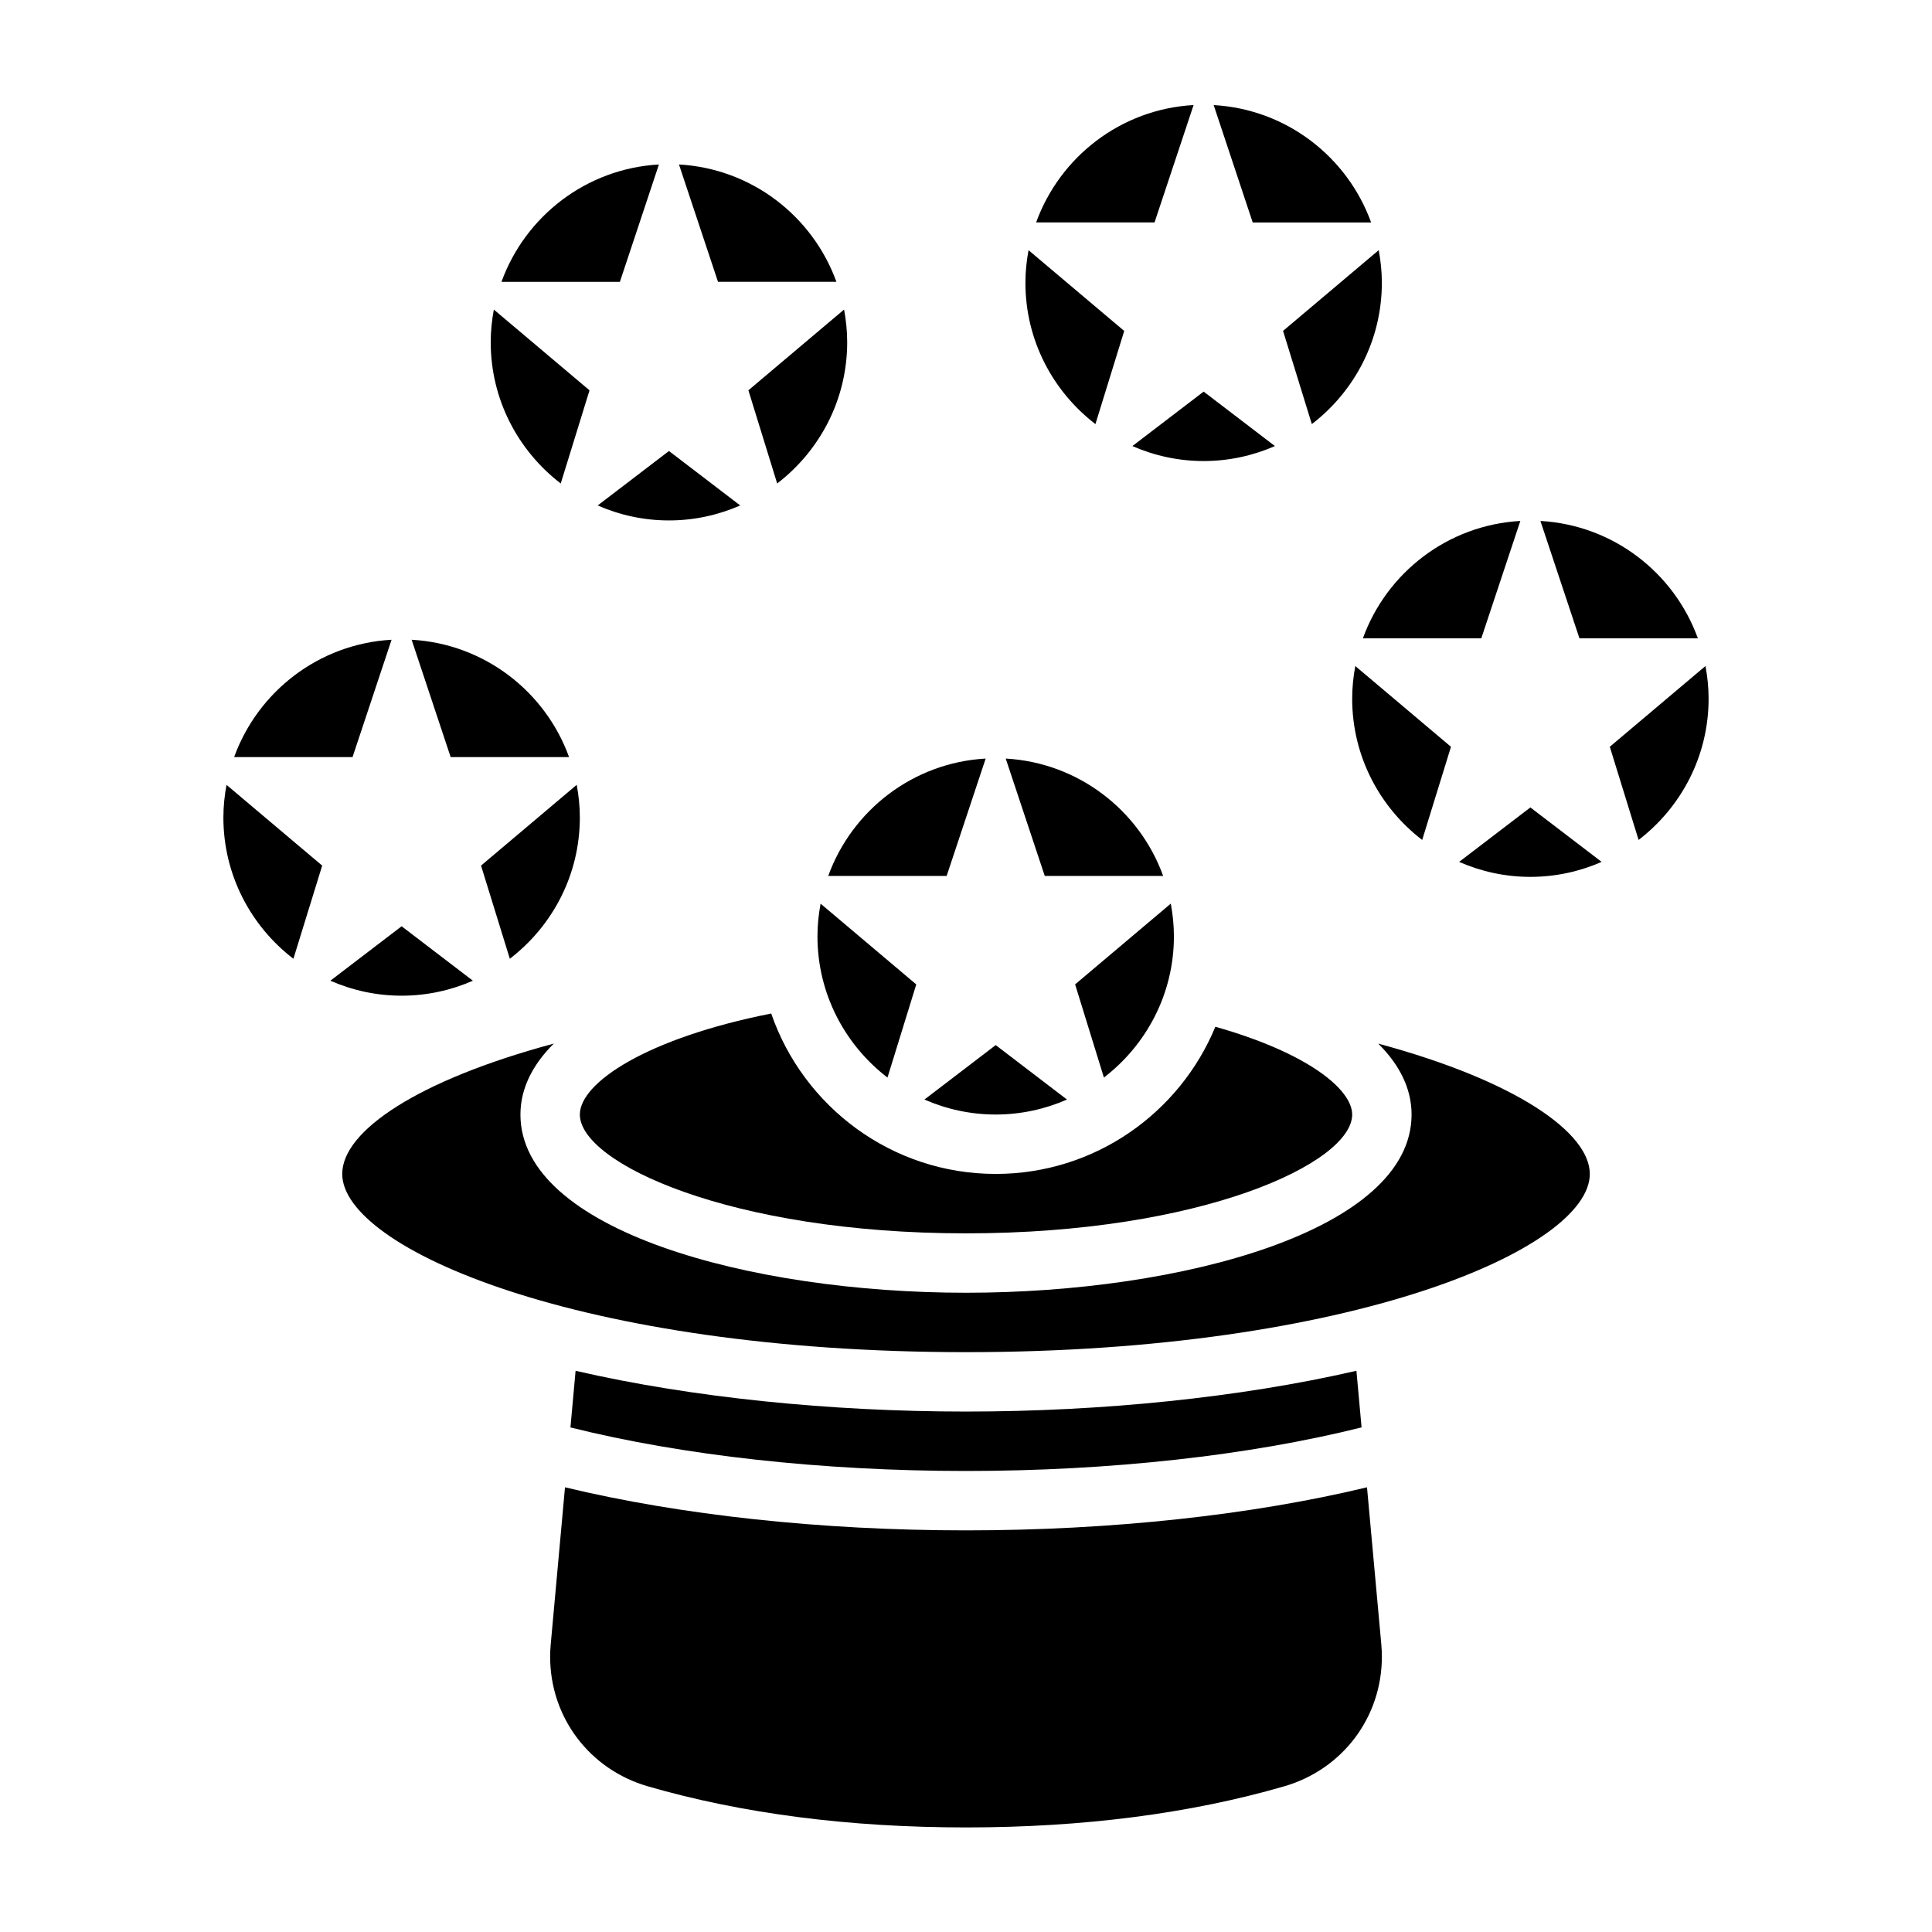
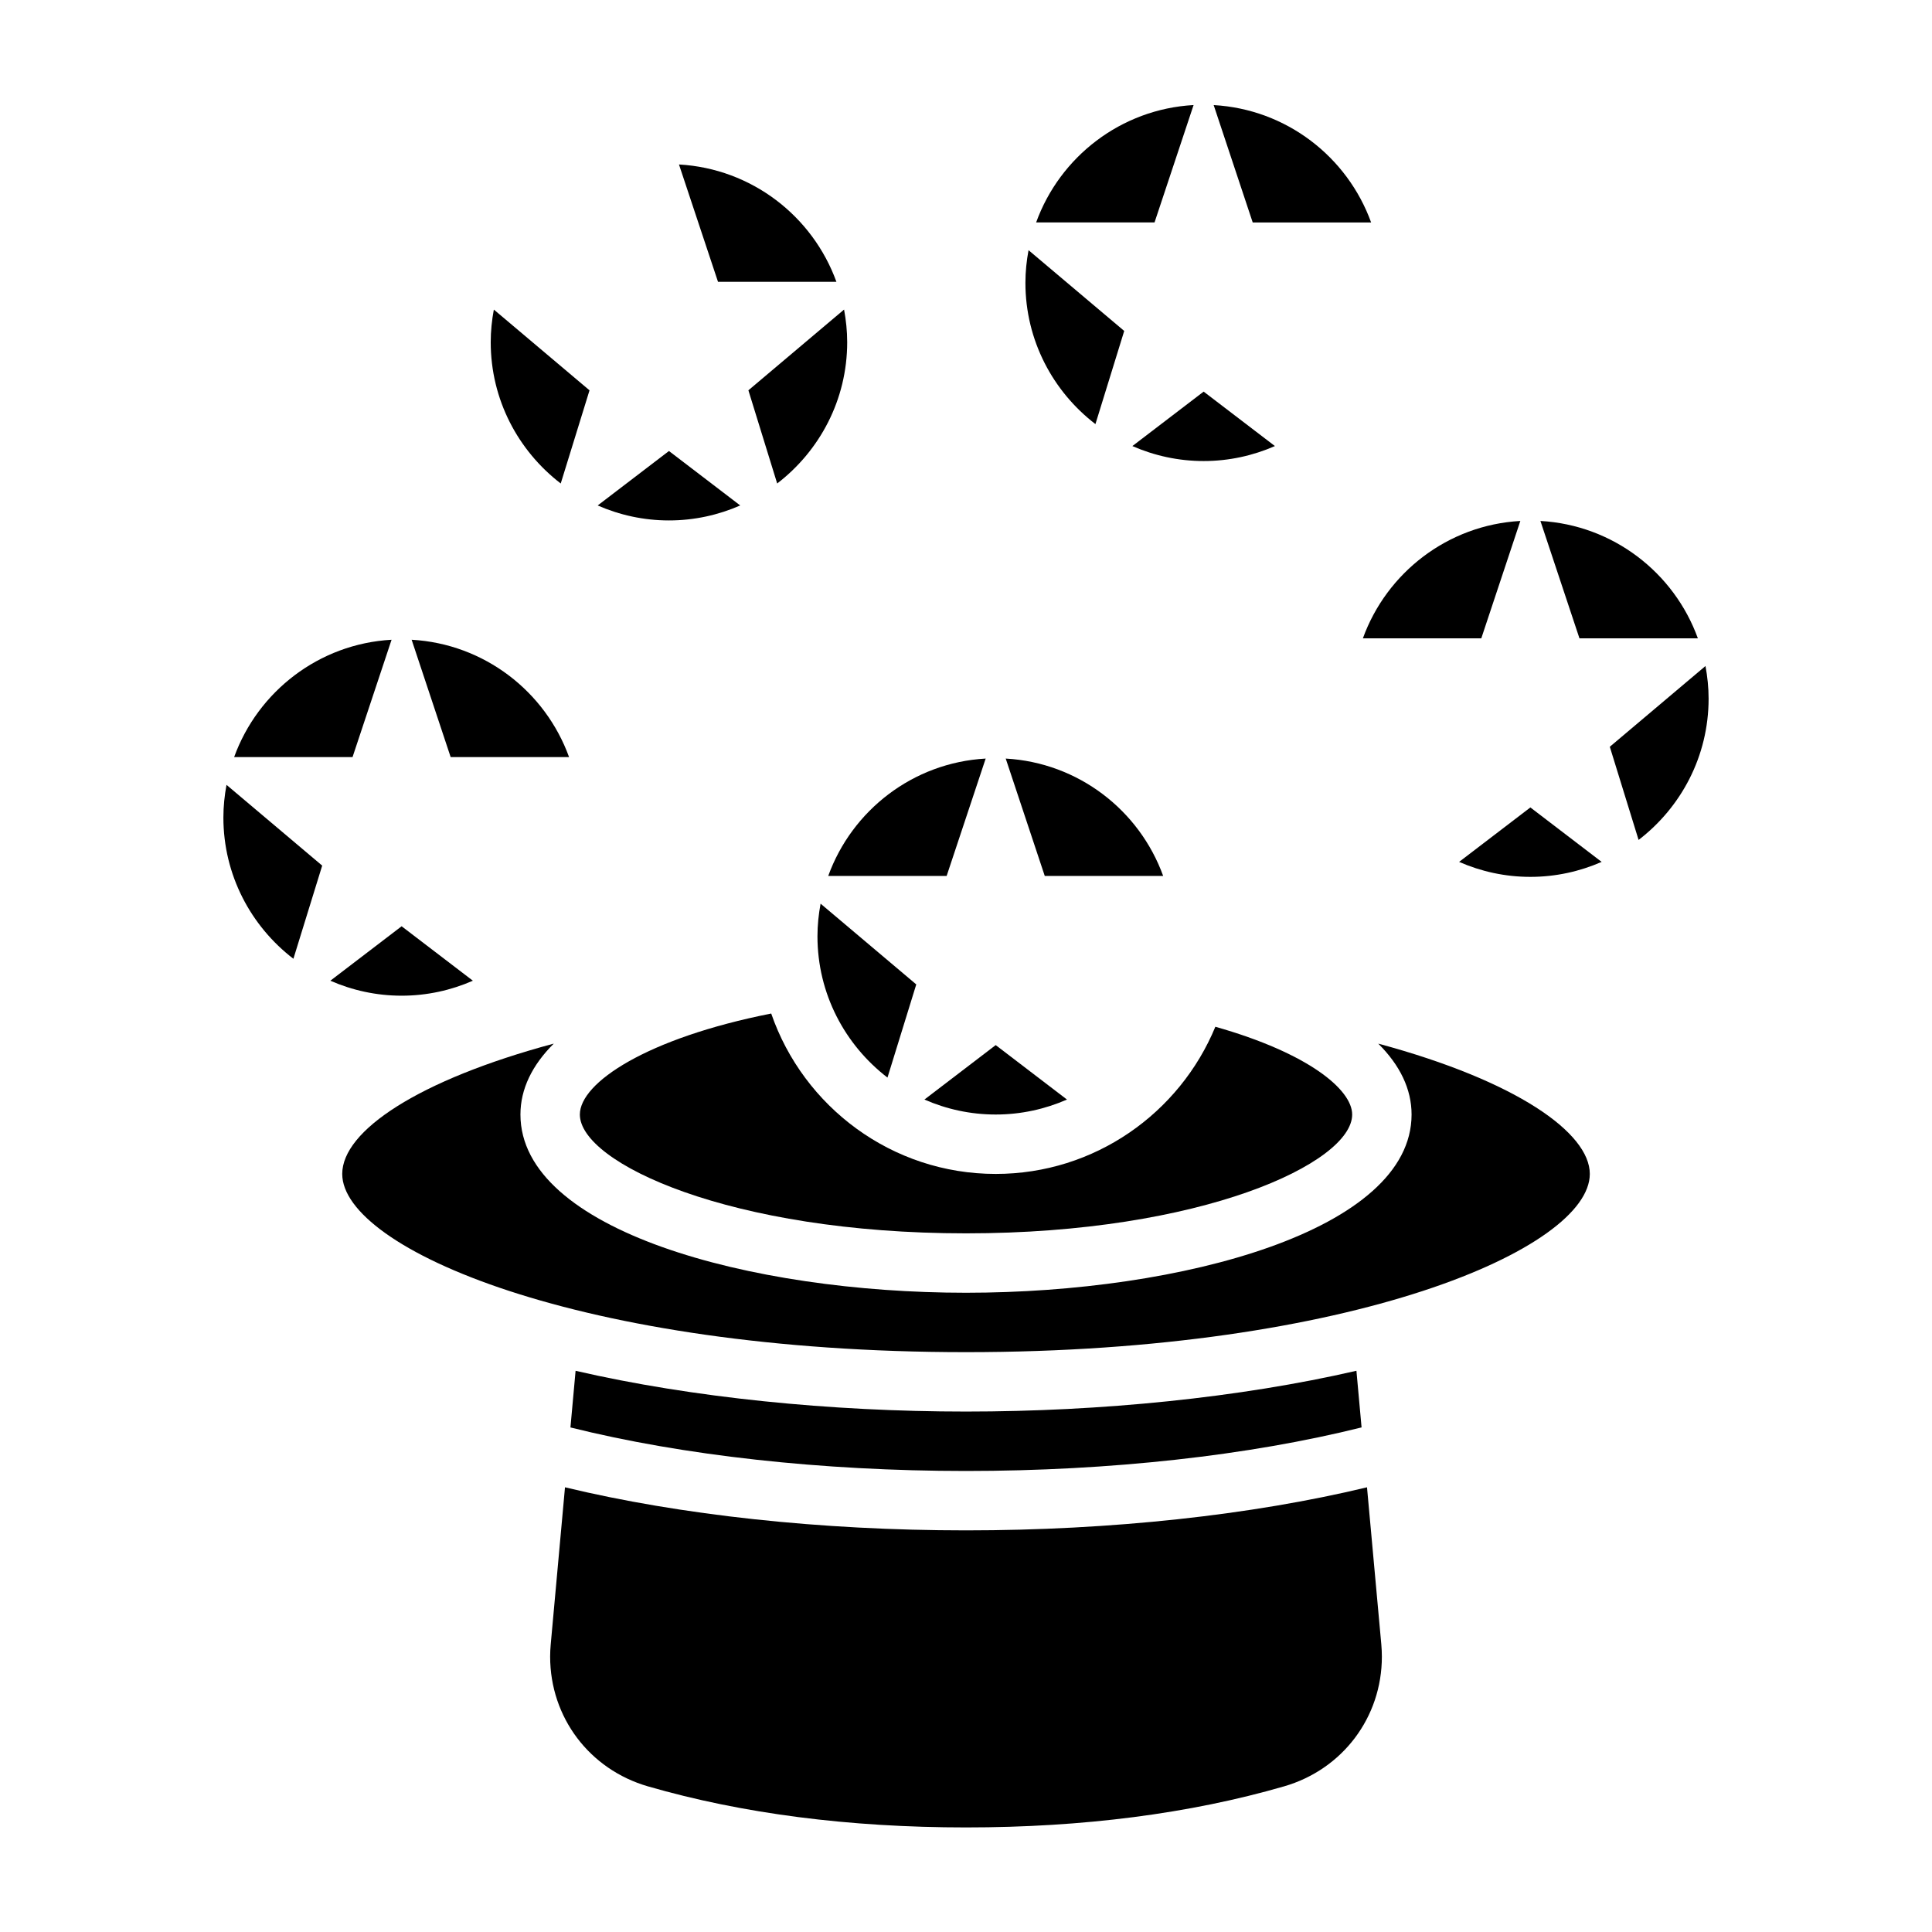
<svg xmlns="http://www.w3.org/2000/svg" fill="#000000" width="800px" height="800px" version="1.1" viewBox="144 144 512 512">
  <g>
    <path d="m407.87 439.36c6.715 0 13.098-1.434 18.887-3.969l-18.887-14.43-18.887 14.43c5.789 2.535 12.172 3.969 18.887 3.969z" />
-     <path d="m452.25 376.13c-6.289-17.383-22.457-30.016-41.723-31.102l10.344 31.102z" />
+     <path d="m452.25 376.13c-6.289-17.383-22.457-30.016-41.723-31.102l10.344 31.102" />
    <path d="m294.81 344.64c-6.289-17.383-22.457-30.016-41.723-31.102l10.344 31.102z" />
    <path d="m394.87 376.13 10.344-31.102c-19.254 1.078-35.434 13.723-41.723 31.102z" />
    <path d="m400 470.85c62.473 0 102.34-18.648 102.34-31.488 0-6.566-11.516-16.254-36.258-23.262-9.449 22.867-31.969 39.004-58.207 39.004-27.551 0-50.973-17.812-59.496-42.508-32.992 6.519-50.711 18.344-50.711 26.766 0 12.84 39.863 31.488 102.34 31.488z" />
-     <path d="m271.48 373.39 7.629 24.688c11.254-8.637 18.555-22.184 18.555-37.441 0-2.961-0.309-5.84-0.828-8.652z" />
-     <path d="m455.1 392.12c0-2.961-0.309-5.84-0.828-8.652l-25.355 21.402 7.629 24.688c11.258-8.633 18.555-22.18 18.555-37.438z" />
    <path d="m379.19 429.57 7.629-24.688-25.355-21.402c-0.52 2.801-0.828 5.684-0.828 8.641 0 15.258 7.301 28.805 18.555 37.449z" />
    <path d="m203.2 360.64c0 15.258 7.297 28.805 18.555 37.445l7.629-24.688-25.355-21.402c-0.523 2.805-0.828 5.688-0.828 8.645z" />
    <path d="m247.77 313.54c-19.254 1.078-35.434 13.723-41.723 31.102h31.379z" />
    <path d="m506.27 538.15c-30.566 7.359-67.832 11.414-106.27 11.414s-75.707-4.055-106.27-11.414l-3.785 41.652c-0.098 1.055-0.152 2.141-0.152 3.227 0 16.074 10.406 29.883 25.906 34.371 24.949 7.223 53.305 10.887 84.305 10.887 30.992 0 59.355-3.66 84.301-10.887 15.5-4.488 25.906-18.305 25.906-34.371 0-1.086-0.055-2.172-0.148-3.258z" />
    <path d="m269.32 403.9-18.887-14.43-18.887 14.43c5.789 2.535 12.172 3.969 18.887 3.969 6.715 0 13.098-1.434 18.887-3.969z" />
    <path d="m509.25 420.57c5.762 5.727 8.832 12.062 8.832 18.793 0 30.676-60.844 47.23-118.08 47.23-57.238 0-118.08-16.555-118.08-47.23 0-6.762 3.102-13.09 8.832-18.797-35.852 9.633-56.059 23.094-56.059 34.539 0 19.719 62.891 47.23 165.31 47.23s165.31-27.512 165.31-47.23c0-10.918-19.438-24.66-56.066-34.535z" />
    <path d="m504.83 522.28-1.363-15.012c-30.938 7.133-67.66 10.809-103.47 10.809s-72.531-3.676-103.46-10.801l-1.363 15.012c29.762 7.426 66.613 11.535 104.82 11.535s75.059-4.109 104.83-11.543z" />
    <path d="m460.31 171.84c-19.254 1.078-35.434 13.723-41.723 31.102h31.379z" />
    <path d="m434.3 256.39 7.629-24.688-25.355-21.402c-0.52 2.801-0.828 5.68-0.828 8.641 0 15.258 7.297 28.805 18.555 37.449z" />
-     <path d="m491.65 256.39c11.258-8.645 18.555-22.191 18.555-37.449 0-2.961-0.309-5.84-0.828-8.652l-25.355 21.402z" />
    <path d="m507.36 202.95c-6.289-17.383-22.457-30.016-41.723-31.102l10.344 31.102z" />
    <path d="m462.98 266.18c6.715 0 13.098-1.434 18.887-3.969l-18.887-14.43-18.887 14.43c5.785 2.535 12.172 3.969 18.887 3.969z" />
    <path d="m593.95 313.16c-6.289-17.383-22.457-30.016-41.723-31.102l10.344 31.102z" />
    <path d="m530.68 372.41c5.785 2.535 12.168 3.969 18.883 3.969s13.098-1.434 18.887-3.969l-18.887-14.43z" />
    <path d="m595.97 320.5-25.355 21.402 7.629 24.688c11.254-8.637 18.555-22.184 18.555-37.441 0-2.957-0.309-5.84-0.828-8.648z" />
    <path d="m536.56 313.16 10.344-31.102c-19.254 1.078-35.434 13.723-41.723 31.102z" />
-     <path d="m502.34 329.15c0 15.258 7.297 28.805 18.555 37.445l7.629-24.688-25.355-21.402c-0.523 2.805-0.828 5.688-0.828 8.645z" />
    <path d="m321.28 281.92c6.715 0 13.098-1.434 18.887-3.969l-18.887-14.43-18.887 14.43c5.789 2.535 12.172 3.969 18.887 3.969z" />
-     <path d="m318.62 187.59c-19.254 1.078-35.434 13.723-41.723 31.102h31.379z" />
    <path d="m292.6 272.13 7.629-24.688-25.355-21.402c-0.523 2.801-0.828 5.684-0.828 8.645 0 15.254 7.297 28.801 18.555 37.445z" />
    <path d="m349.96 272.13c11.258-8.645 18.555-22.191 18.555-37.445 0-2.961-0.309-5.84-0.828-8.652l-25.355 21.402z" />
    <path d="m365.66 218.69c-6.289-17.383-22.457-30.016-41.723-31.102l10.344 31.102z" />
  </g>
</svg>